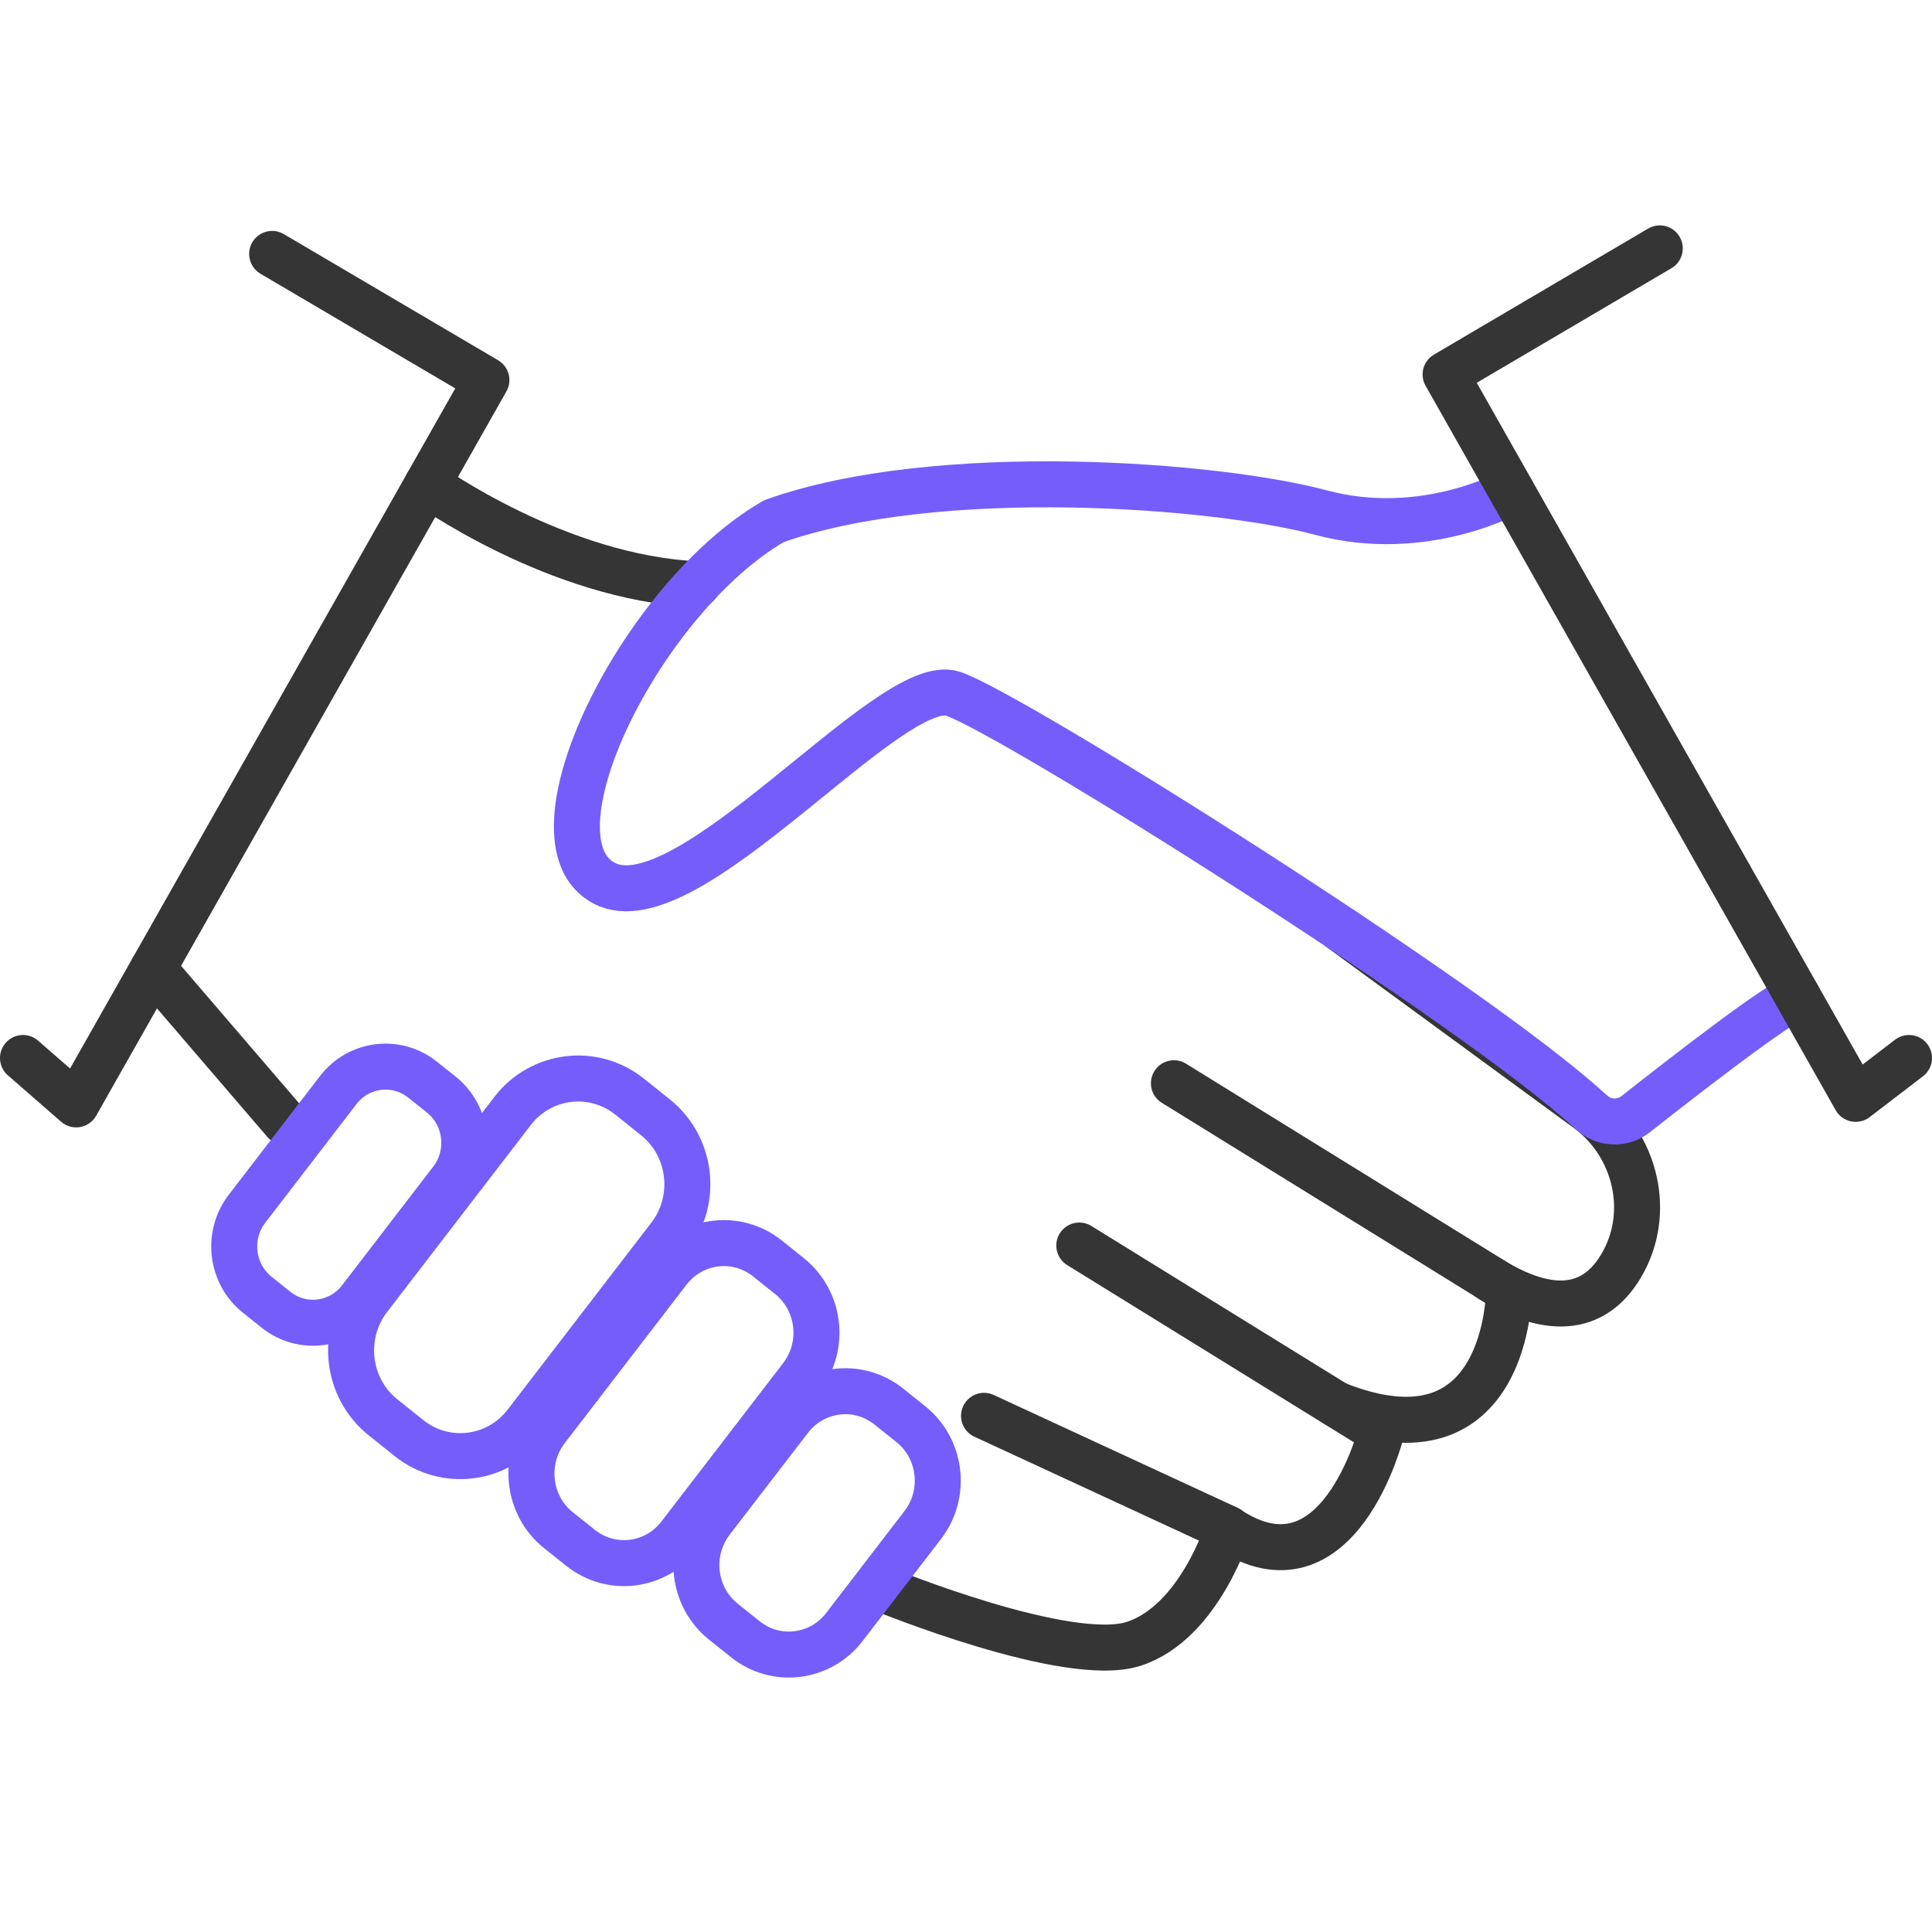
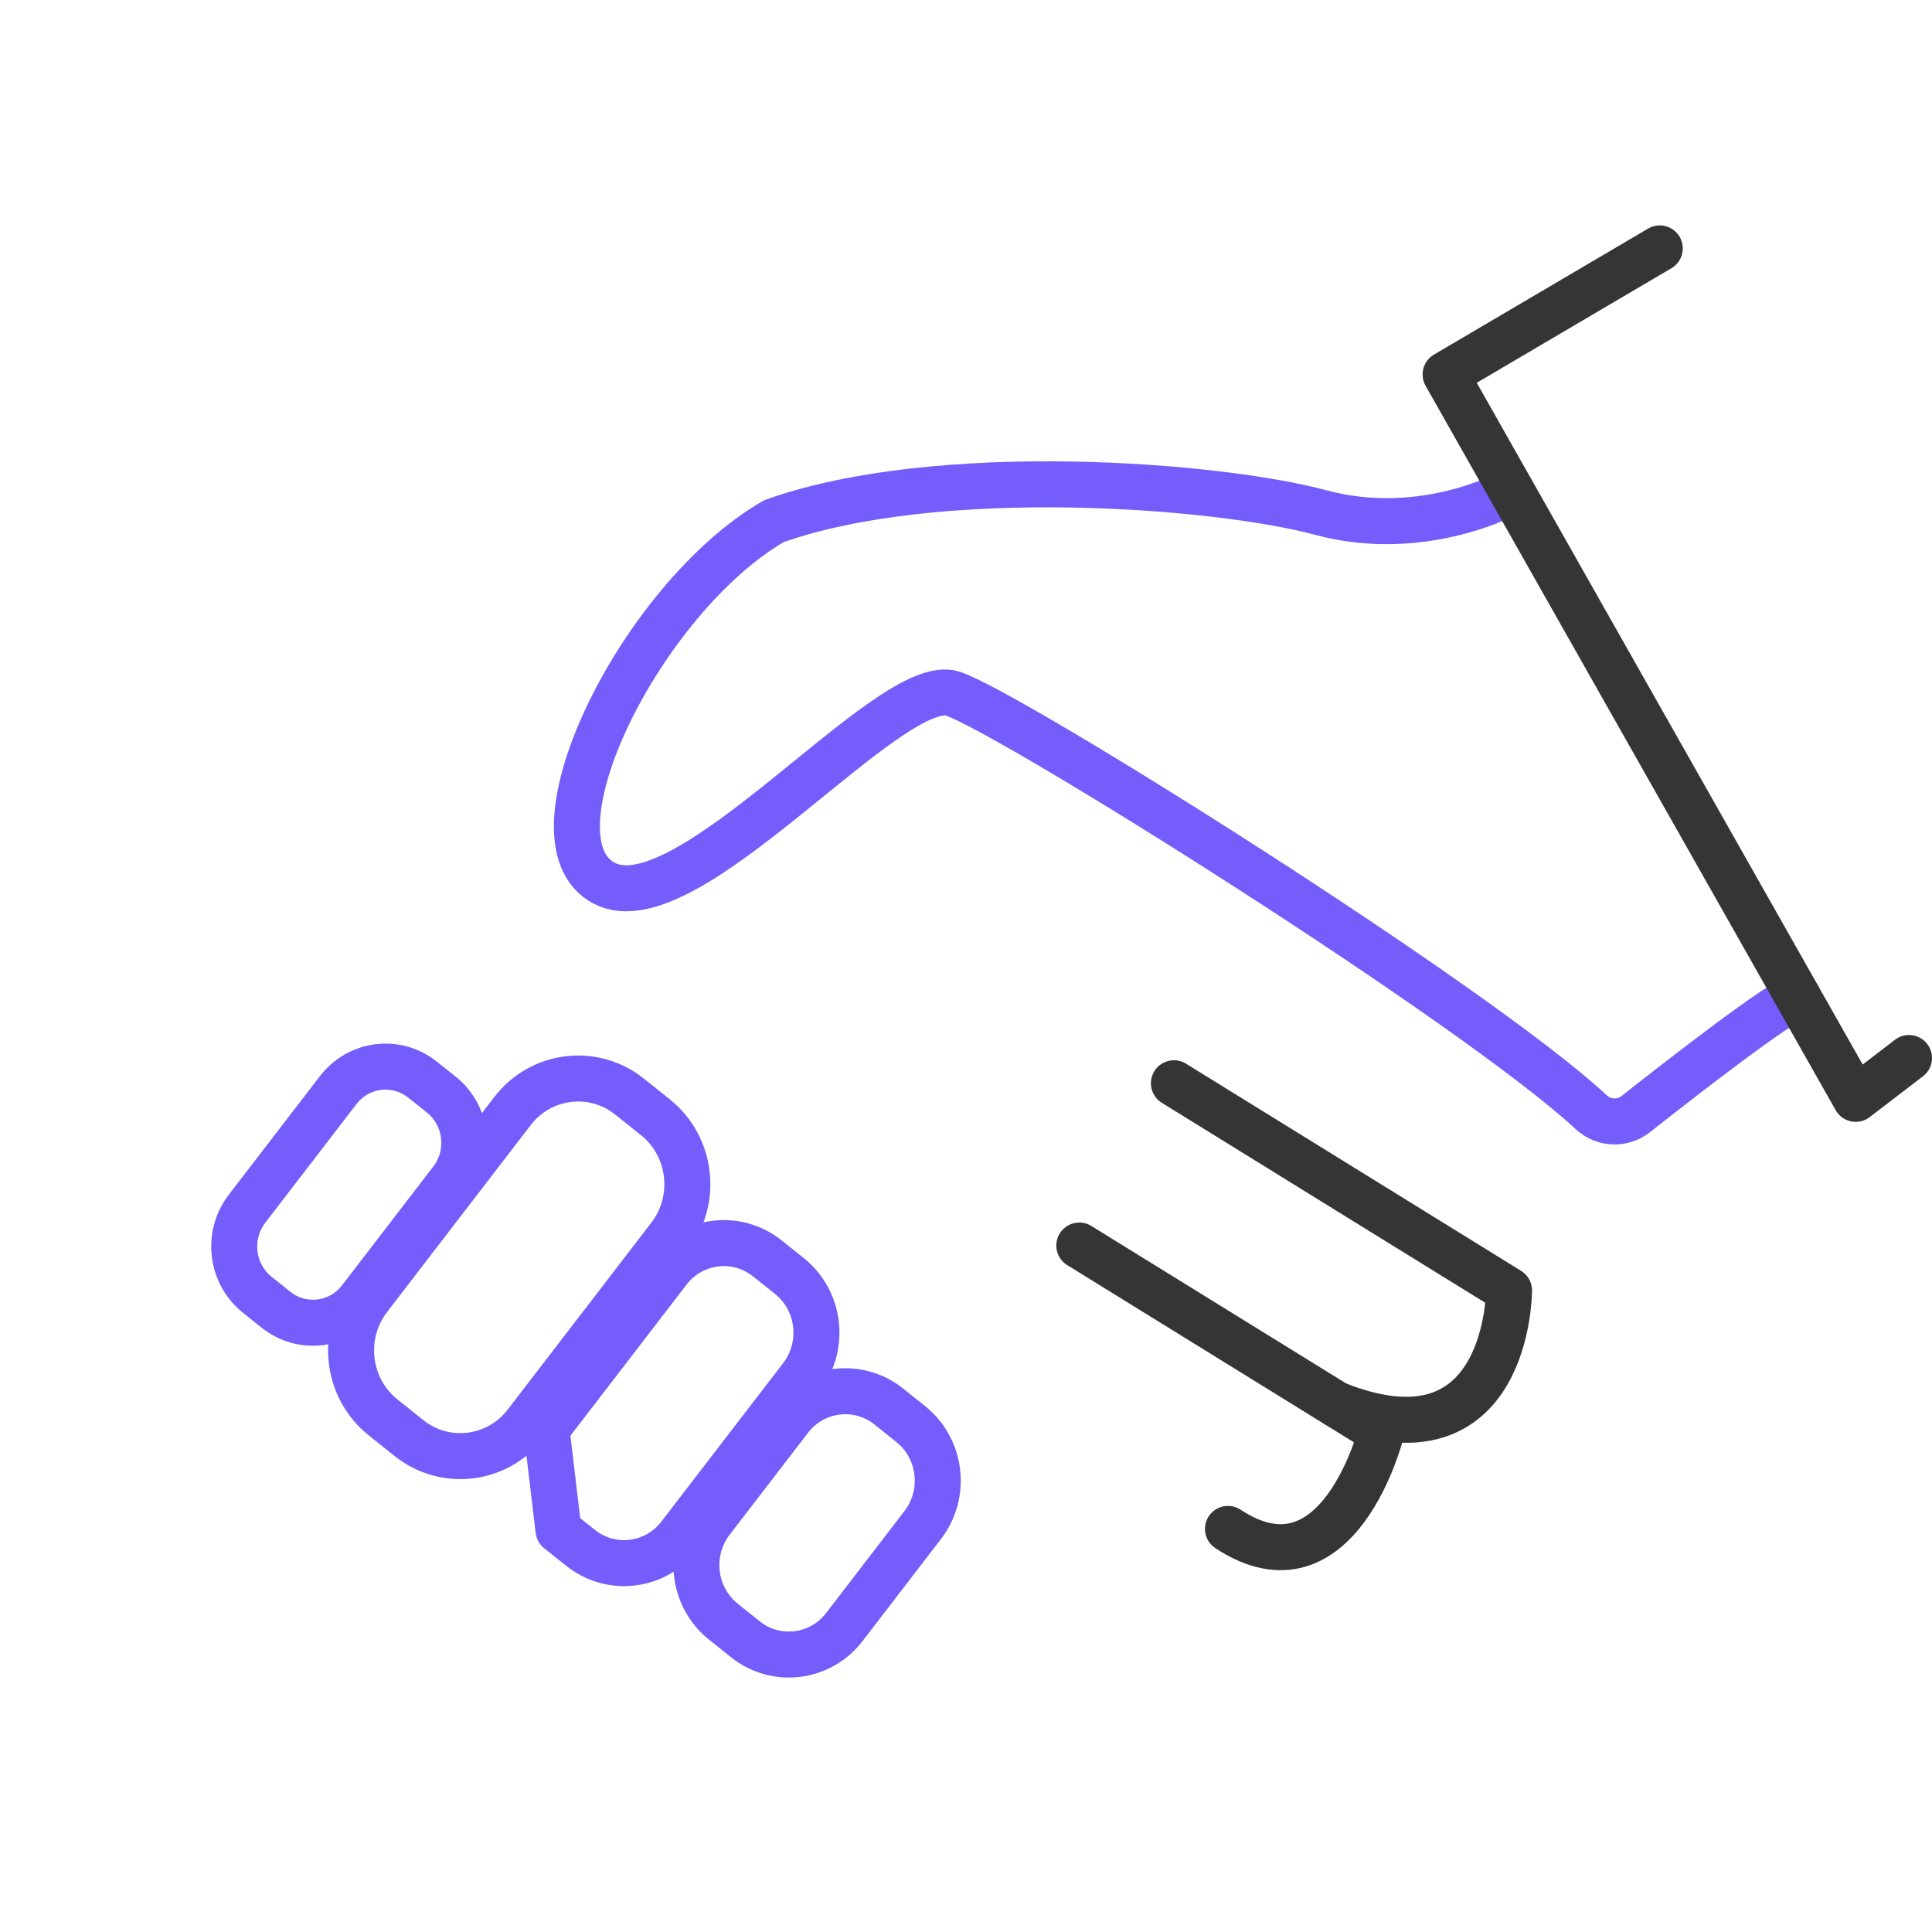
<svg xmlns="http://www.w3.org/2000/svg" width="42" height="42" viewBox="0 0 42 42" fill="none">
-   <path d="M5.916 5.52L10.574 8.262L1.656 24.008L0.5 23" stroke="#353535" stroke-linecap="round" stroke-linejoin="round" />
-   <path d="M19.207 34.554C19.207 34.554 23.219 36.198 24.647 35.735C26.073 35.273 26.699 33.234 26.699 33.234L21.392 30.779" stroke="#353535" stroke-linecap="round" stroke-linejoin="round" />
  <path d="M26.695 33.237C29.103 34.827 30.027 31.134 30.027 31.134L23.463 27.077" stroke="#353535" stroke-linecap="round" stroke-linejoin="round" />
  <path d="M29.05 30.529C32.805 32.024 32.805 28.053 32.805 28.053L25.52 23.549" stroke="#353535" stroke-linecap="round" stroke-linejoin="round" />
-   <path d="M32.385 27.797C33.936 28.756 34.785 28.299 35.248 27.508C35.917 26.37 35.564 24.892 34.507 24.117L29.158 20.202" stroke="#353535" stroke-linecap="round" stroke-linejoin="round" />
-   <path d="M3.328 21.055L6.186 24.384" stroke="#353535" stroke-linecap="round" stroke-linejoin="round" />
-   <path d="M9.289 10.529C9.289 10.529 12.116 12.566 15.159 12.702" stroke="#353535" stroke-linecap="round" stroke-linejoin="round" />
  <path d="M5.999 28.472L5.593 28.147C5.025 27.694 4.925 26.856 5.37 26.277L7.352 23.698C7.797 23.119 8.619 23.017 9.186 23.471L9.593 23.795C10.16 24.249 10.26 25.087 9.815 25.665L7.833 28.245C7.388 28.824 6.567 28.925 5.999 28.472Z" stroke="#755DFC" stroke-linecap="round" stroke-linejoin="round" />
  <path d="M15.727 35.255L16.203 35.636C16.87 36.168 17.834 36.049 18.356 35.37L20.06 33.152C20.582 32.473 20.465 31.49 19.798 30.958L19.322 30.577C18.655 30.044 17.692 30.164 17.169 30.843L15.465 33.06C14.943 33.74 15.06 34.723 15.727 35.255Z" stroke="#755DFC" stroke-linecap="round" stroke-linejoin="round" />
  <path d="M8.89 31.262L8.327 30.812C7.539 30.183 7.401 29.021 8.018 28.218L11.141 24.154C11.758 23.351 12.898 23.21 13.686 23.839L14.248 24.289C15.036 24.918 15.174 26.08 14.557 26.883L11.434 30.947C10.817 31.75 9.677 31.891 8.89 31.262Z" stroke="#755DFC" stroke-linecap="round" stroke-linejoin="round" />
-   <path d="M12.141 33.266L12.62 33.648C13.287 34.181 14.252 34.062 14.775 33.381L17.422 29.937C17.945 29.256 17.828 28.272 17.16 27.739L16.682 27.357C16.015 26.824 15.05 26.943 14.527 27.624L11.88 31.068C11.357 31.749 11.474 32.733 12.141 33.266Z" stroke="#755DFC" stroke-linecap="round" stroke-linejoin="round" />
+   <path d="M12.141 33.266L12.62 33.648C13.287 34.181 14.252 34.062 14.775 33.381L17.422 29.937C17.945 29.256 17.828 28.272 17.16 27.739L16.682 27.357C16.015 26.824 15.05 26.943 14.527 27.624L11.88 31.068Z" stroke="#755DFC" stroke-linecap="round" stroke-linejoin="round" />
  <path d="M32.864 10.682C32.864 10.682 30.975 11.75 28.715 11.143C26.456 10.536 20.392 10.061 16.826 11.329C13.942 12.991 11.327 18.265 13.14 19.203C14.952 20.142 19.351 14.627 20.718 15.081C21.988 15.504 32.066 21.829 34.592 24.179C34.864 24.431 35.271 24.448 35.562 24.218C36.575 23.419 38.714 21.757 39.086 21.668" stroke="#755DFC" stroke-linecap="round" stroke-linejoin="round" />
  <path d="M36.082 5.4L31.426 8.14L40.341 23.888L41.5 23" stroke="#353535" stroke-linecap="round" stroke-linejoin="round" />
</svg>